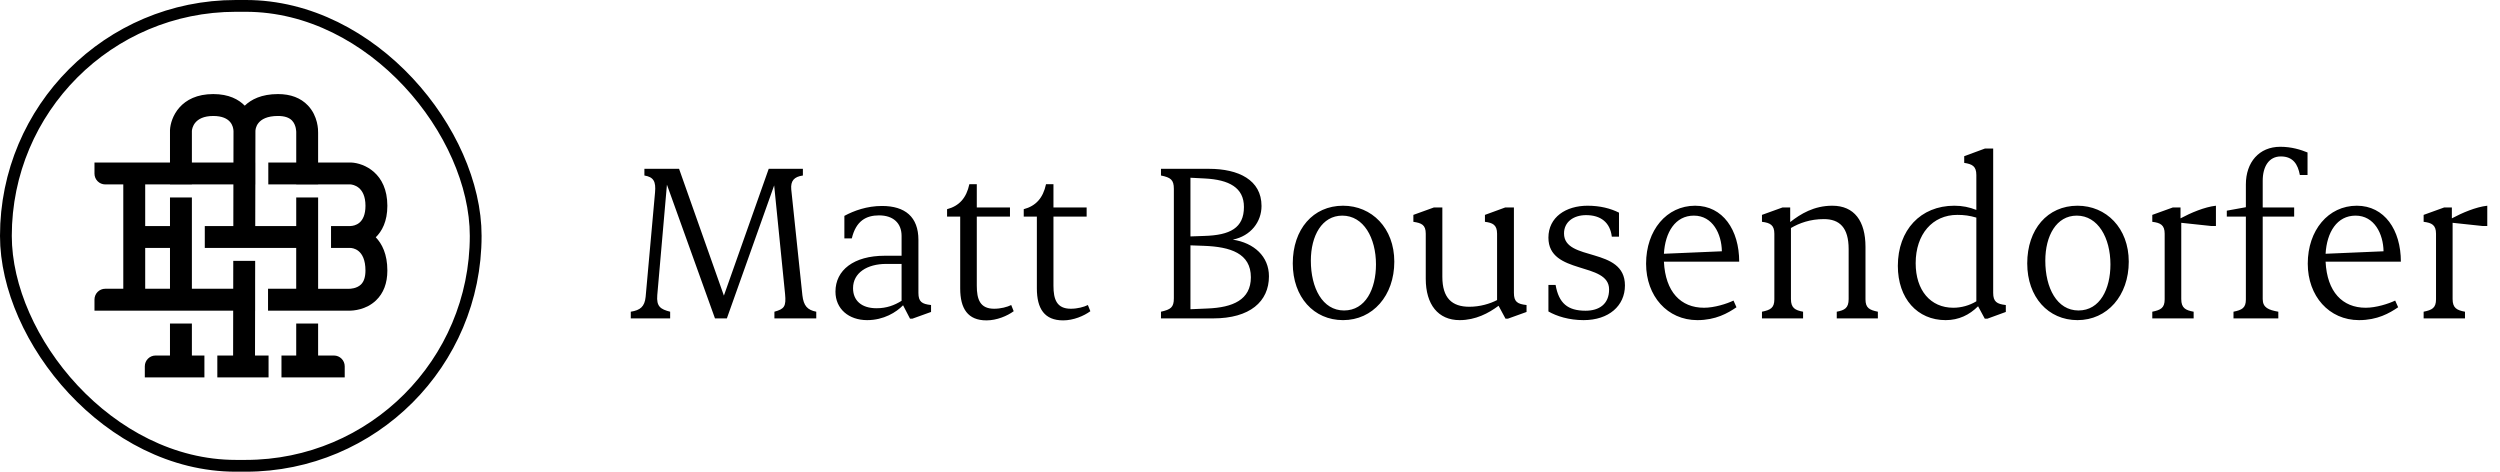
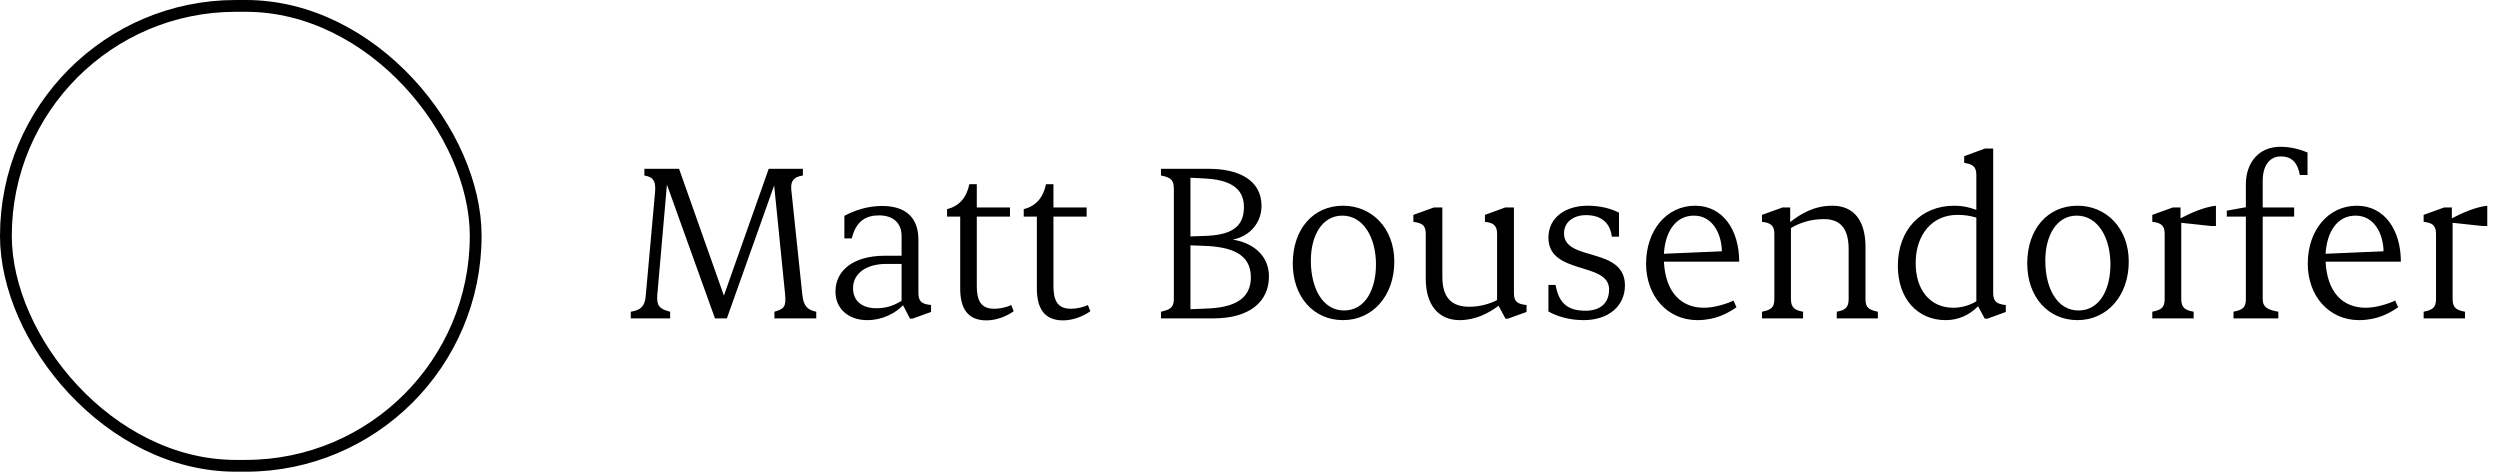
<svg xmlns="http://www.w3.org/2000/svg" width="212" height="40" viewBox="0 0 212 40" fill="none">
  <rect x="0.5" y="0.5" width="39.839" height="39" rx="19.5" stroke="#333D47" style="stroke:#333D47;stroke:color(display-p3 0.2 0.238 0.28);stroke-opacity:1;" />
  <g clip-path="url(#clip0_3_268)">
-     <path d="M16.272 27.438H14.414V30.148H13.194C12.689 30.148 12.28 30.558 12.28 31.062V32.005H17.334V30.147H16.272V27.438Z" fill="#EFF1F4" style="fill:#EFF1F4;fill:color(display-p3 0.939 0.944 0.956);fill-opacity:1;" />
-     <path d="M28.317 30.148H26.976V27.438H25.119V30.148H23.869V32.006H29.232V31.063C29.232 30.558 28.823 30.148 28.317 30.148Z" fill="#EFF1F4" style="fill:#EFF1F4;fill:color(display-p3 0.939 0.944 0.956);fill-opacity:1;" />
-     <path d="M32.848 17.453C32.848 14.666 30.852 13.834 29.797 13.783H26.976V11.267C26.983 11.028 26.972 9.849 26.111 8.944C25.501 8.302 24.647 7.977 23.575 7.977C22.172 7.977 21.297 8.437 20.755 8.961C20.24 8.436 19.411 7.977 18.086 7.977C15.299 7.977 14.466 9.973 14.415 11.028V13.782H8.012V14.725C8.012 15.23 8.422 15.639 8.926 15.639H10.455V24.486H8.926C8.421 24.486 8.012 24.895 8.012 25.4V26.343H19.774L19.768 30.148H18.429V32.006H22.774V30.148H21.625L21.632 26.343H21.635V23.679H21.636L21.639 22.119H19.781L19.777 24.486H16.272V16.745H14.415V19.168H12.313V15.639H14.415V15.65H16.272V15.639H19.792L19.786 19.168H17.366V21.026H18.825V21.024H22.441V21.026H25.118V24.486H22.729V26.343H29.558C29.575 26.344 29.597 26.345 29.625 26.345C29.966 26.345 31.041 26.276 31.881 25.478C32.523 24.868 32.848 24.014 32.848 22.942C32.848 21.539 32.387 20.664 31.864 20.122C32.39 19.607 32.848 18.778 32.848 17.453ZM14.415 21.026V24.486H12.313V21.026H14.415ZM19.796 13.783H16.272V11.101C16.286 10.908 16.441 9.835 18.085 9.835C19.598 9.835 19.788 10.741 19.801 11.117L19.796 13.783ZM29.711 21.026C29.856 21.028 30.991 21.096 30.991 22.943C30.991 23.481 30.863 23.878 30.61 24.125C30.242 24.483 29.67 24.488 29.625 24.488C29.623 24.488 29.622 24.488 29.622 24.488H26.977V16.747H25.12V19.169H21.645L21.652 15.64H21.657V13.783H21.655L21.657 12.819V12.784L21.66 11.117C21.661 10.981 21.72 9.834 23.576 9.834C24.114 9.834 24.512 9.963 24.758 10.216C25.131 10.599 25.121 11.203 25.121 11.203V13.783H22.752V15.639H25.121V15.651H26.978V15.639H29.726C29.919 15.654 30.992 15.808 30.992 17.453C30.992 18.966 30.086 19.156 29.71 19.168H28.071V21.026H29.711Z" fill="#EFF1F4" style="fill:#EFF1F4;fill:color(display-p3 0.939 0.944 0.956);fill-opacity:1;" />
-   </g>
+     </g>
  <path d="M67.098 16.059L68.043 25.047C68.148 25.929 68.463 26.286 69.219 26.433V27H65.67V26.433C66.51 26.202 66.678 25.992 66.573 24.921L65.649 15.723L61.638 27H60.63L56.556 15.66L55.737 25.026C55.653 25.992 56.01 26.223 56.829 26.433V27H53.49V26.433C54.288 26.307 54.666 26.013 54.75 25.173L55.548 16.311C55.632 15.387 55.422 15.009 54.645 14.883V14.316H57.585L61.386 25.068L65.187 14.316H68.085V14.883C67.329 14.988 67.035 15.345 67.098 16.059ZM77.882 24.837C77.882 25.593 78.176 25.782 78.953 25.866V26.454L77.378 27.021H77.168L76.58 25.887C76.013 26.475 74.942 27.147 73.535 27.147C71.981 27.147 70.847 26.202 70.847 24.732C70.847 22.905 72.401 21.687 75.026 21.687H76.454V20.007C76.454 18.915 75.74 18.264 74.543 18.264C73.451 18.264 72.59 18.726 72.233 20.217H71.603V18.306C72.422 17.865 73.514 17.466 74.795 17.466C76.748 17.466 77.882 18.39 77.882 20.343V24.837ZM74.333 26.139C75.194 26.139 75.845 25.887 76.454 25.509V22.38H75.152C73.535 22.38 72.338 23.136 72.338 24.438C72.338 25.467 73.031 26.139 74.333 26.139ZM85.751 25.866L85.961 26.391C85.415 26.79 84.533 27.168 83.651 27.168C82.076 27.168 81.425 26.181 81.425 24.459V18.369H80.312V17.739C81.341 17.466 81.95 16.794 82.202 15.618H82.832V17.592H85.646V18.369H82.832V24.228C82.832 25.383 83.105 26.181 84.302 26.181C84.869 26.181 85.415 26.034 85.751 25.866ZM92.252 25.866L92.462 26.391C91.916 26.79 91.034 27.168 90.152 27.168C88.577 27.168 87.926 26.181 87.926 24.459V18.369H86.813V17.739C87.842 17.466 88.451 16.794 88.703 15.618H89.333V17.592H92.147V18.369H89.333V24.228C89.333 25.383 89.606 26.181 90.803 26.181C91.37 26.181 91.916 26.034 92.252 25.866ZM98.451 14.883V14.316H102.525C105.024 14.316 106.977 15.261 106.977 17.466C106.977 18.81 106.074 20.007 104.541 20.322C106.347 20.595 107.607 21.75 107.607 23.43C107.607 25.572 105.99 27 102.882 27H98.451V26.433C99.27 26.244 99.543 26.076 99.543 25.299V16.017C99.543 15.24 99.27 15.051 98.451 14.883ZM102.168 15.135L100.95 15.072V20.049L102.126 20.007C104.31 19.944 105.486 19.335 105.486 17.55C105.486 15.912 104.226 15.24 102.168 15.135ZM102.105 20.847L100.95 20.805V26.223L102.399 26.16C104.541 26.076 106.074 25.425 106.074 23.514C106.074 21.477 104.331 20.931 102.105 20.847ZM113.89 27.147C111.412 27.147 109.627 25.194 109.627 22.338C109.627 19.44 111.349 17.445 113.89 17.445C116.326 17.445 118.237 19.335 118.237 22.191C118.237 25.068 116.41 27.147 113.89 27.147ZM113.974 26.328C115.801 26.328 116.683 24.501 116.683 22.422C116.683 20.175 115.633 18.285 113.827 18.285C112.105 18.285 111.16 19.986 111.16 22.107C111.16 24.417 112.147 26.328 113.974 26.328ZM120.904 19.818C120.904 19.062 120.547 18.915 119.854 18.81V18.222L121.597 17.592H122.311V23.472C122.311 25.278 123.13 26.013 124.6 26.013C125.503 26.013 126.343 25.761 126.952 25.446V19.818C126.952 19.062 126.574 18.894 125.923 18.81V18.222L127.645 17.592H128.38V24.837C128.38 25.593 128.674 25.782 129.451 25.866V26.454L127.876 27.021H127.666L127.078 25.929C126.238 26.559 125.125 27.147 123.781 27.147C121.954 27.147 120.904 25.824 120.904 23.64V19.818ZM134.288 27.147C133.049 27.147 131.999 26.811 131.306 26.412V24.165H131.915C132.188 25.719 132.944 26.349 134.456 26.349C135.59 26.349 136.451 25.803 136.451 24.543C136.451 22.17 131.306 23.346 131.306 20.154C131.306 18.411 132.797 17.445 134.624 17.445C135.695 17.445 136.577 17.676 137.291 18.033V20.07H136.682C136.535 18.852 135.737 18.243 134.498 18.243C133.448 18.243 132.629 18.81 132.629 19.797C132.629 22.212 137.795 20.889 137.795 24.207C137.795 25.929 136.43 27.147 134.288 27.147ZM147.001 25.488L147.253 26.055C146.518 26.559 145.489 27.147 143.935 27.147C141.394 27.147 139.588 25.11 139.588 22.359C139.588 19.524 141.331 17.445 143.746 17.445C146.098 17.445 147.484 19.503 147.484 22.191H141.1C141.226 24.753 142.528 26.097 144.502 26.097C145.384 26.097 146.434 25.761 147.001 25.488ZM143.641 18.285C142.066 18.285 141.205 19.692 141.1 21.519L146.014 21.309C145.993 19.839 145.237 18.285 143.641 18.285ZM152.901 27H149.415V26.433C150.129 26.286 150.465 26.118 150.465 25.383V19.818C150.465 19.083 150.108 18.894 149.415 18.81V18.222L151.158 17.592H151.809V18.831C152.691 18.138 153.825 17.445 155.379 17.445C157.248 17.445 158.193 18.747 158.193 20.931V25.383C158.193 26.118 158.529 26.286 159.243 26.433V27H155.757V26.433C156.429 26.307 156.765 26.118 156.765 25.362V21.12C156.765 19.293 155.988 18.579 154.665 18.579C153.51 18.579 152.586 18.915 151.872 19.335V25.362C151.872 26.118 152.229 26.307 152.901 26.433V27ZM169.022 24.837C169.022 25.593 169.337 25.782 170.093 25.866V26.454L168.539 27.021H168.308L167.741 25.971C167.006 26.706 166.103 27.147 164.99 27.147C162.596 27.147 160.937 25.32 160.937 22.548C160.937 19.503 162.869 17.445 165.725 17.445C166.418 17.445 167.006 17.571 167.594 17.802V14.841C167.594 14.085 167.237 13.917 166.565 13.812V13.245L168.329 12.594H169.022V24.837ZM162.449 22.317C162.449 24.627 163.709 26.097 165.641 26.097C166.313 26.097 167.006 25.908 167.594 25.551V18.453C167.027 18.285 166.565 18.222 165.977 18.222C163.877 18.222 162.449 19.86 162.449 22.317ZM176.172 27.147C173.694 27.147 171.909 25.194 171.909 22.338C171.909 19.44 173.631 17.445 176.172 17.445C178.608 17.445 180.519 19.335 180.519 22.191C180.519 25.068 178.692 27.147 176.172 27.147ZM176.256 26.328C178.083 26.328 178.965 24.501 178.965 22.422C178.965 20.175 177.915 18.285 176.109 18.285C174.387 18.285 173.442 19.986 173.442 22.107C173.442 24.417 174.429 26.328 176.256 26.328ZM186.021 27H182.514V26.433C183.228 26.286 183.564 26.118 183.564 25.383V19.818C183.564 19.083 183.207 18.894 182.514 18.81V18.222L184.257 17.592H184.908V18.516C185.769 18.054 186.945 17.55 187.911 17.445V19.167H187.533L184.971 18.894V25.362C184.971 26.118 185.328 26.307 186.021 26.433V27ZM193.369 12.447C194.335 12.447 195.112 12.699 195.679 12.93V14.841H195.028C194.86 13.938 194.461 13.266 193.411 13.266C192.403 13.266 191.878 14.127 191.878 15.324V17.592H194.545V18.369H191.878V25.362C191.878 26.097 192.382 26.286 193.201 26.433V27H189.4V26.433C190.114 26.286 190.45 26.118 190.45 25.404V18.369H188.833V17.865L190.45 17.571V15.639C190.45 13.77 191.563 12.447 193.369 12.447ZM203.111 25.488L203.363 26.055C202.628 26.559 201.599 27.147 200.045 27.147C197.504 27.147 195.698 25.11 195.698 22.359C195.698 19.524 197.441 17.445 199.856 17.445C202.208 17.445 203.594 19.503 203.594 22.191H197.21C197.336 24.753 198.638 26.097 200.612 26.097C201.494 26.097 202.544 25.761 203.111 25.488ZM199.751 18.285C198.176 18.285 197.315 19.692 197.21 21.519L202.124 21.309C202.103 19.839 201.347 18.285 199.751 18.285ZM209.031 27H205.524V26.433C206.238 26.286 206.574 26.118 206.574 25.383V19.818C206.574 19.083 206.217 18.894 205.524 18.81V18.222L207.267 17.592H207.918V18.516C208.779 18.054 209.955 17.55 210.921 17.445V19.167H210.543L207.981 18.894V25.362C207.981 26.118 208.338 26.307 209.031 26.433V27Z" fill="#EFF1F4" style="fill:#EFF1F4;fill:color(display-p3 0.939 0.944 0.956);fill-opacity:1;" />
  <defs>
    <clipPath id="clip0_3_268">
      <rect width="24.839" height="24" fill="white" style="fill:white;fill-opacity:1;" transform="translate(8 8)" />
    </clipPath>
  </defs>
</svg>